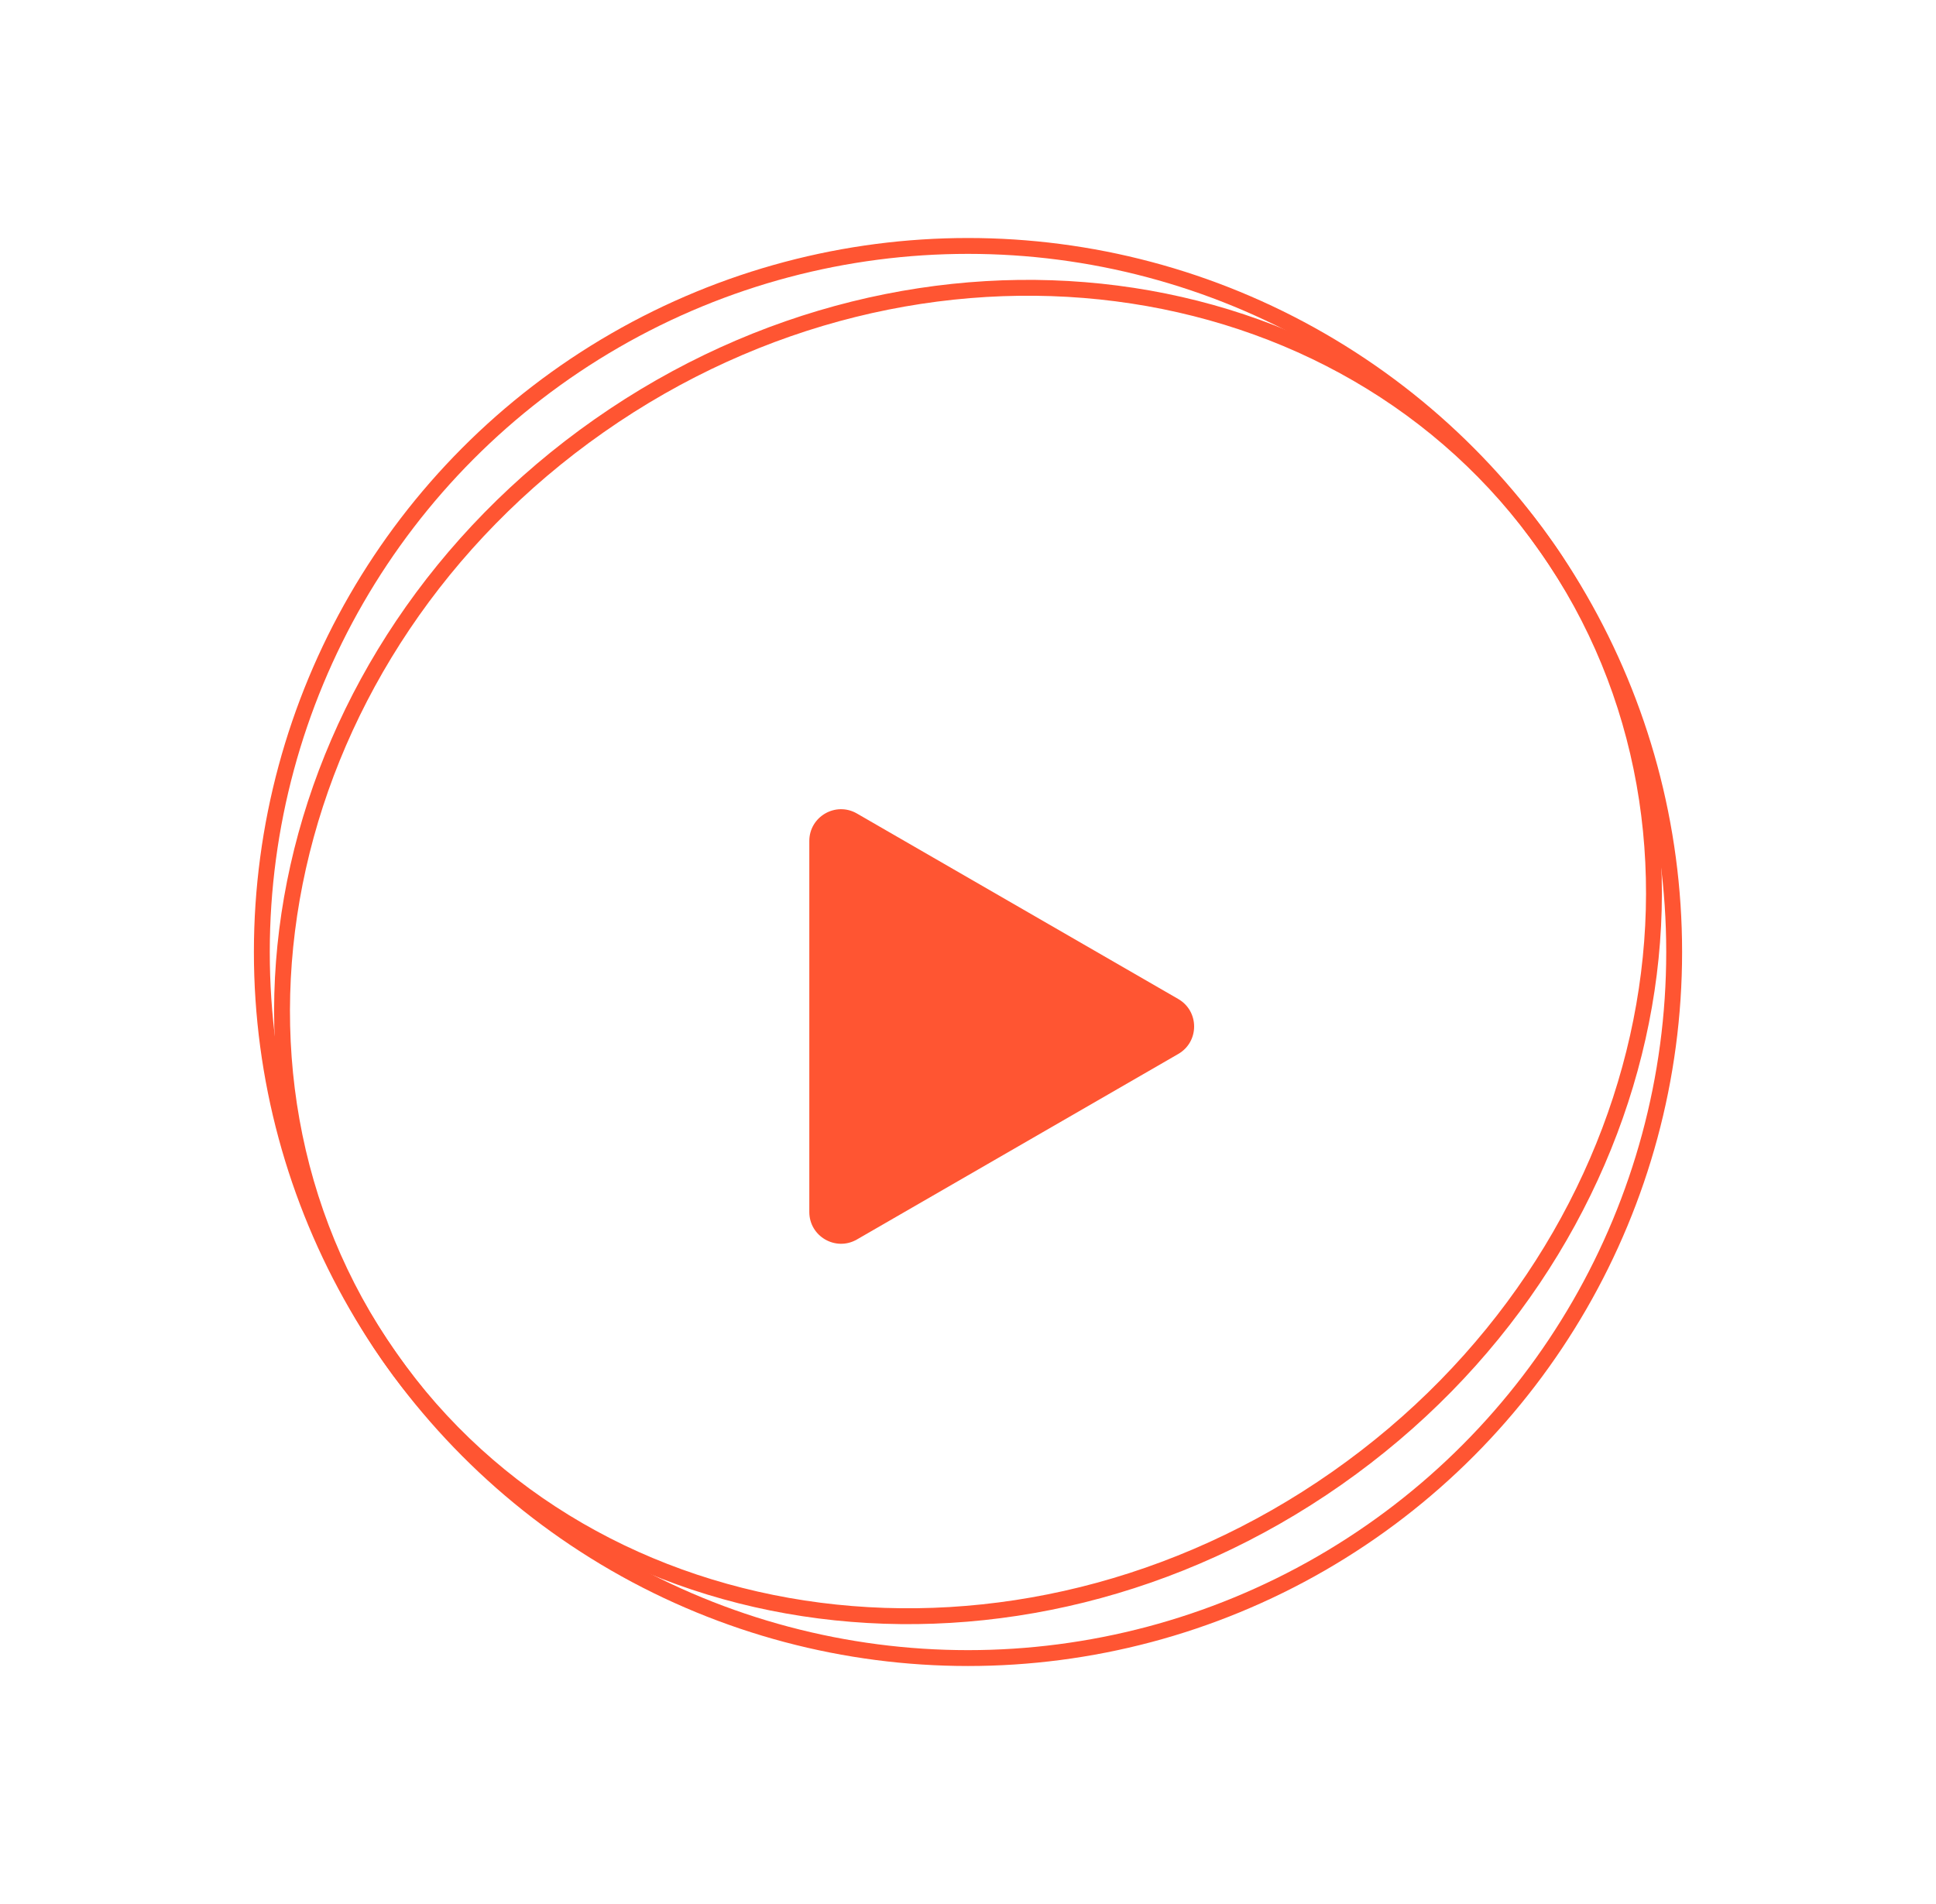
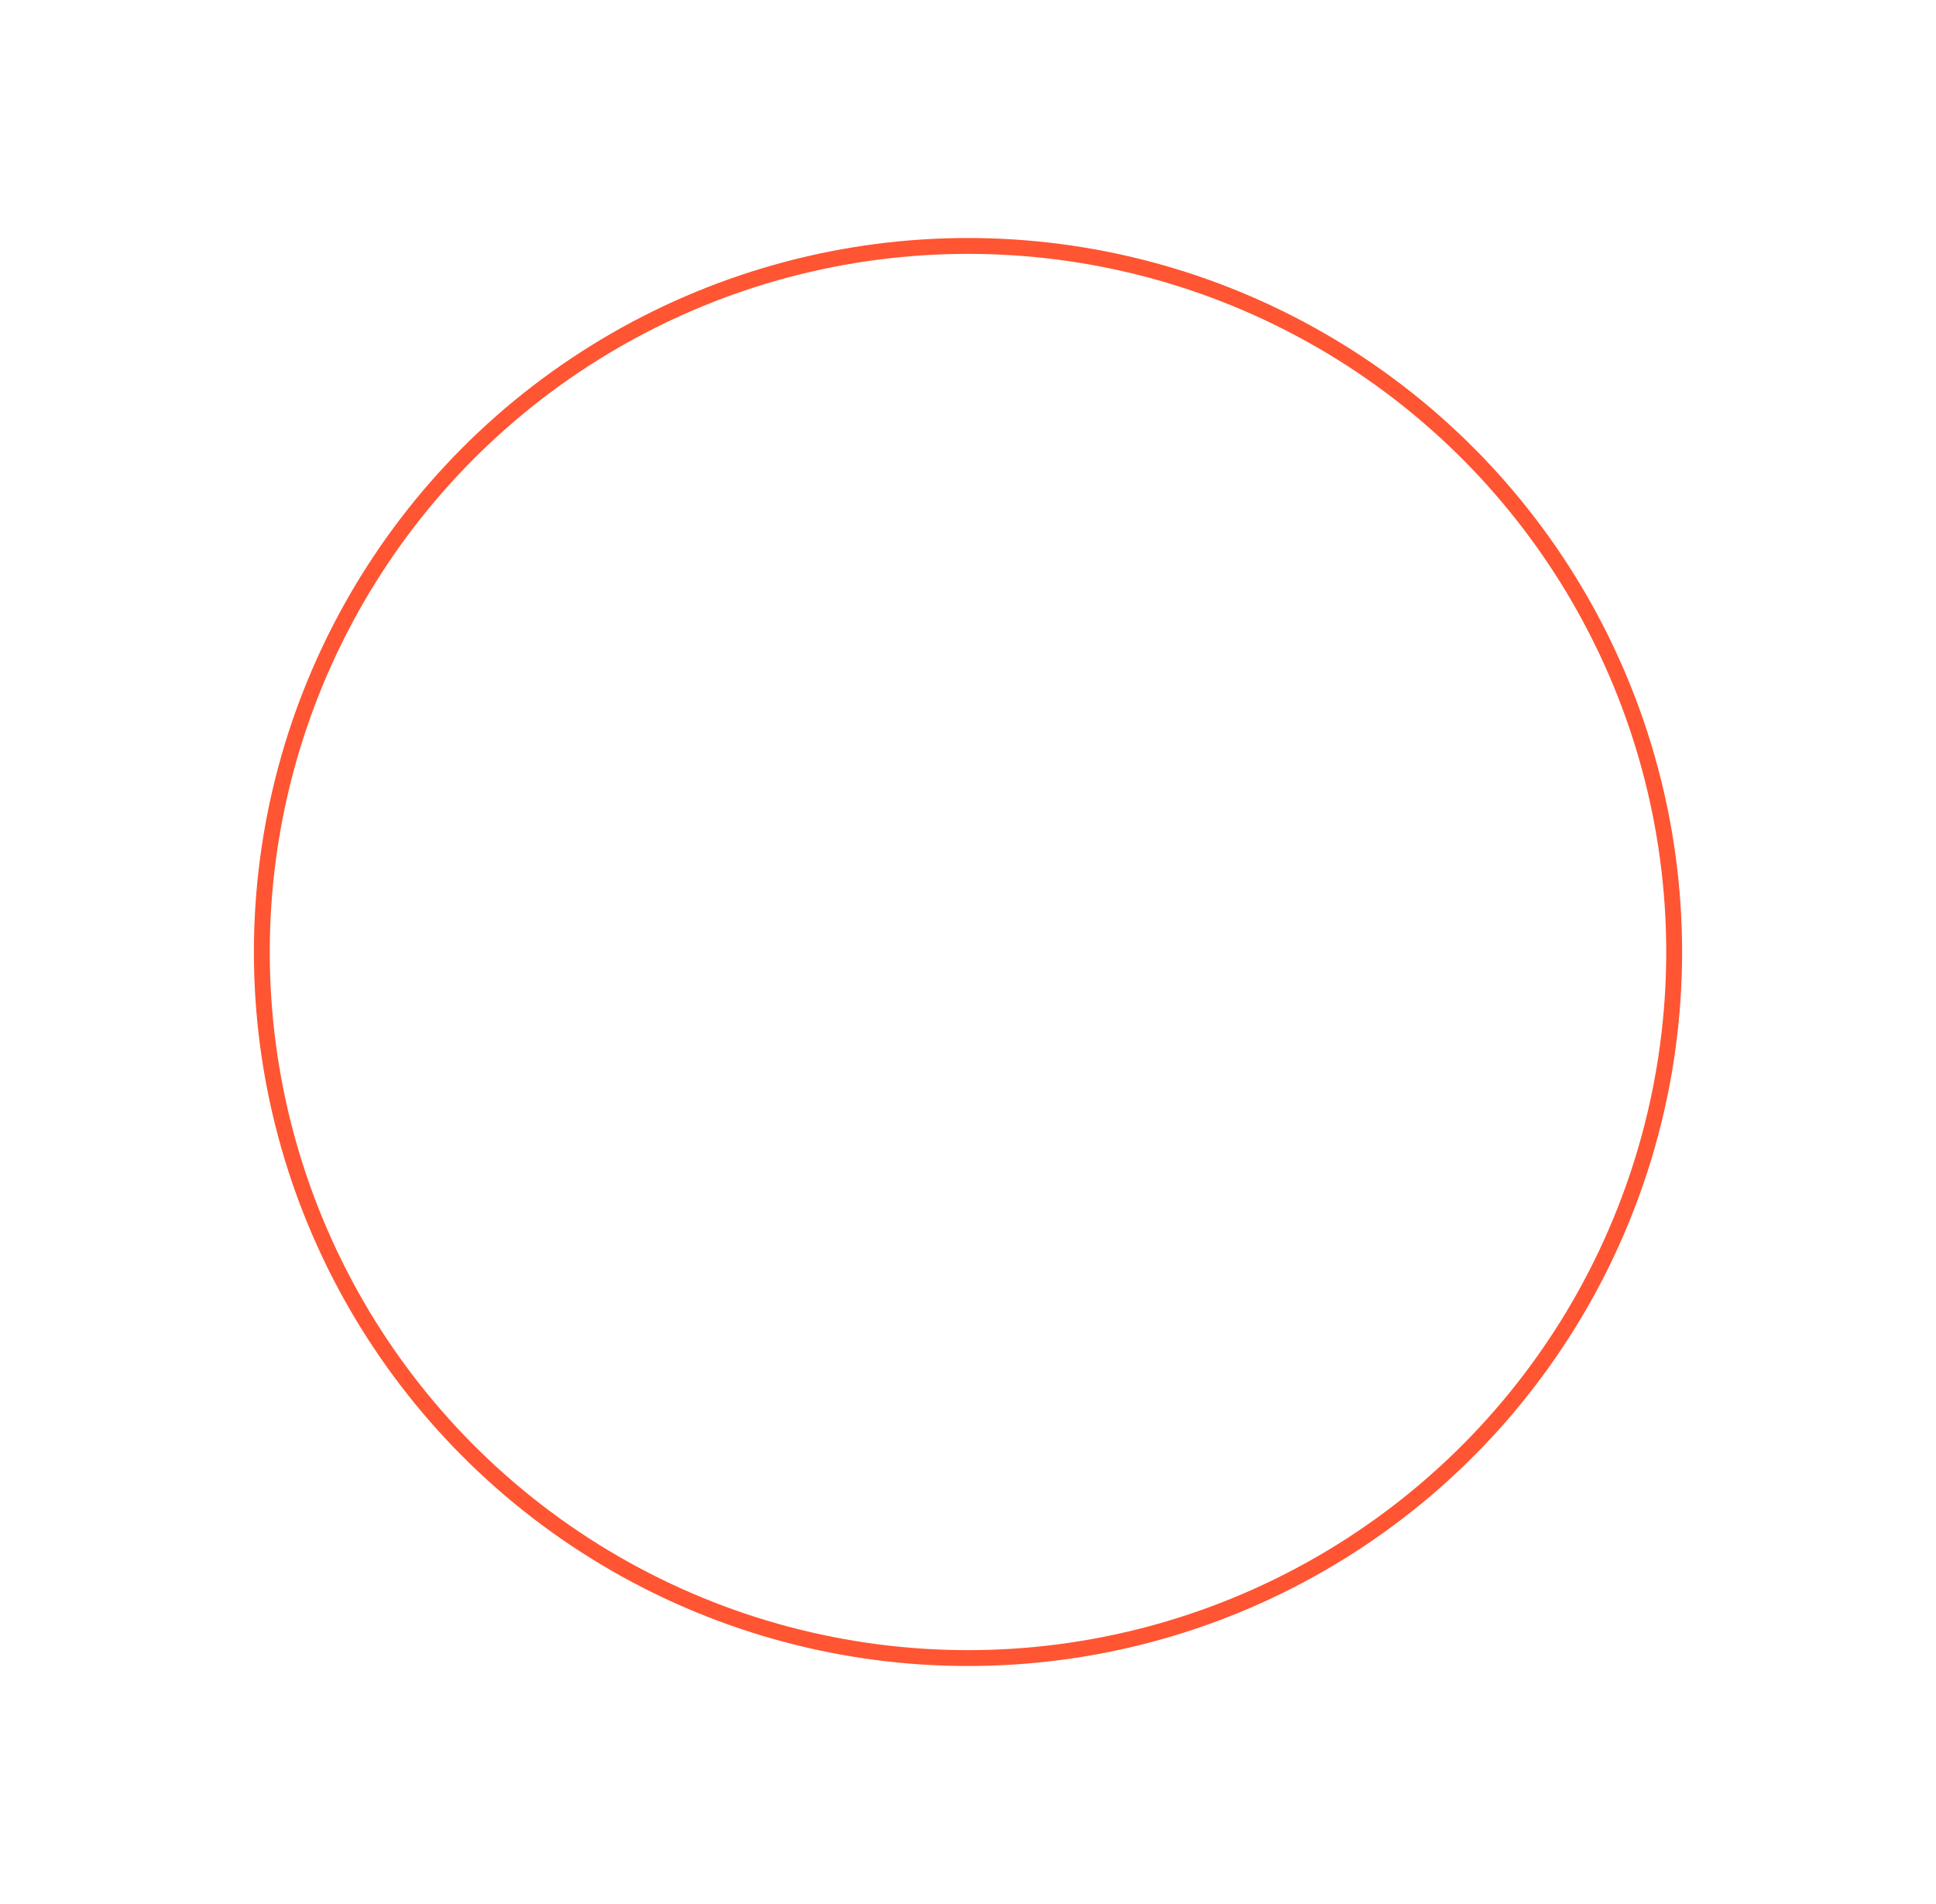
<svg xmlns="http://www.w3.org/2000/svg" width="122" height="120" viewBox="0 0 122 120" fill="none">
  <circle cx="61" cy="60" r="44.5" stroke="#FF5532" />
-   <path d="M84.24 93.169C64.075 107.297 37.365 103.819 24.555 85.535C11.745 67.251 17.596 40.96 37.76 26.831C57.925 12.703 84.634 16.182 97.445 34.465C110.255 52.749 104.404 79.041 84.24 93.169Z" stroke="#FF5532" />
  <g filter="url(#filter0_i_104_15340)">
-     <path d="M74.25 58.962C75.583 59.732 75.583 61.657 74.25 62.426L54 74.118C52.667 74.888 51 73.925 51 72.386L51 49.003C51 47.463 52.667 46.501 54 47.271L74.25 58.962Z" fill="#FF5532" />
-   </g>
+     </g>
  <defs>
    <filter id="filter0_i_104_15340" x="51" y="47" width="24.25" height="31.389" filterUnits="userSpaceOnUse" color-interpolation-filters="sRGB">
      <feFlood flood-opacity="0" result="BackgroundImageFix" />
      <feBlend mode="normal" in="SourceGraphic" in2="BackgroundImageFix" result="shape" />
      <feColorMatrix in="SourceAlpha" type="matrix" values="0 0 0 0 0 0 0 0 0 0 0 0 0 0 0 0 0 0 127 0" result="hardAlpha" />
      <feOffset dy="4" />
      <feGaussianBlur stdDeviation="2" />
      <feComposite in2="hardAlpha" operator="arithmetic" k2="-1" k3="1" />
      <feColorMatrix type="matrix" values="0 0 0 0 0 0 0 0 0 0 0 0 0 0 0 0 0 0 0.25 0" />
      <feBlend mode="normal" in2="shape" result="effect1_innerShadow_104_15340" />
    </filter>
  </defs>
</svg>